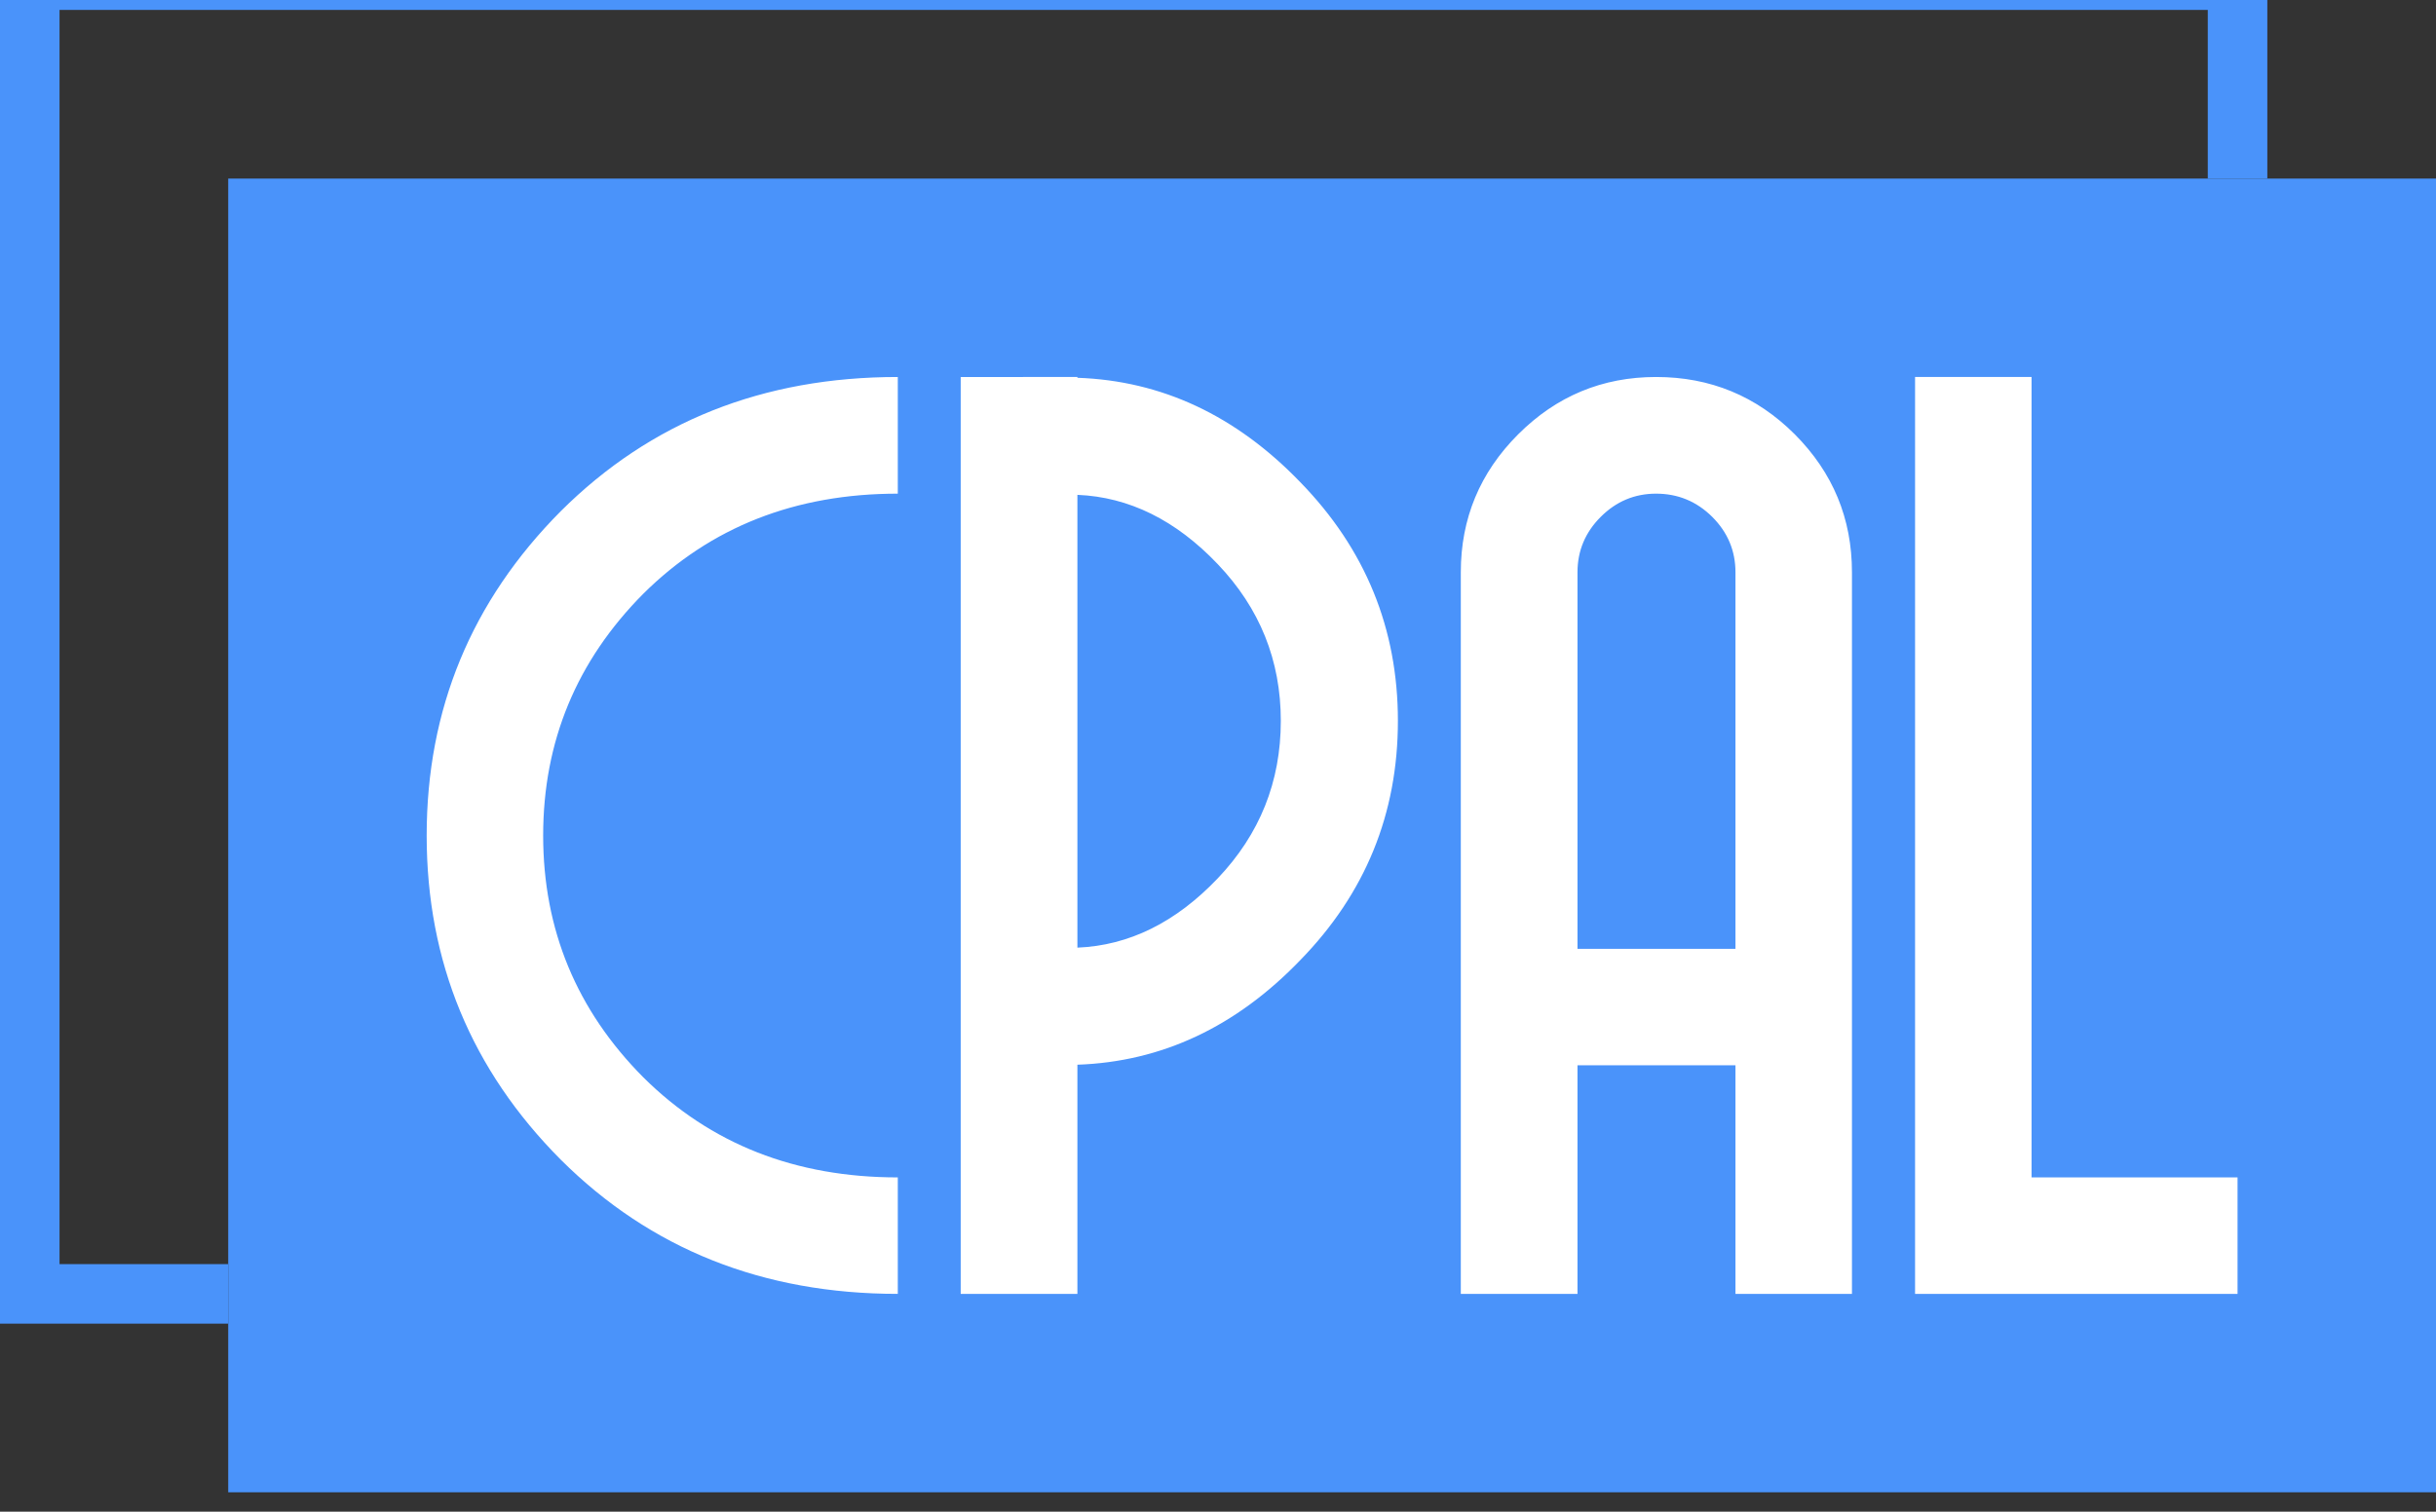
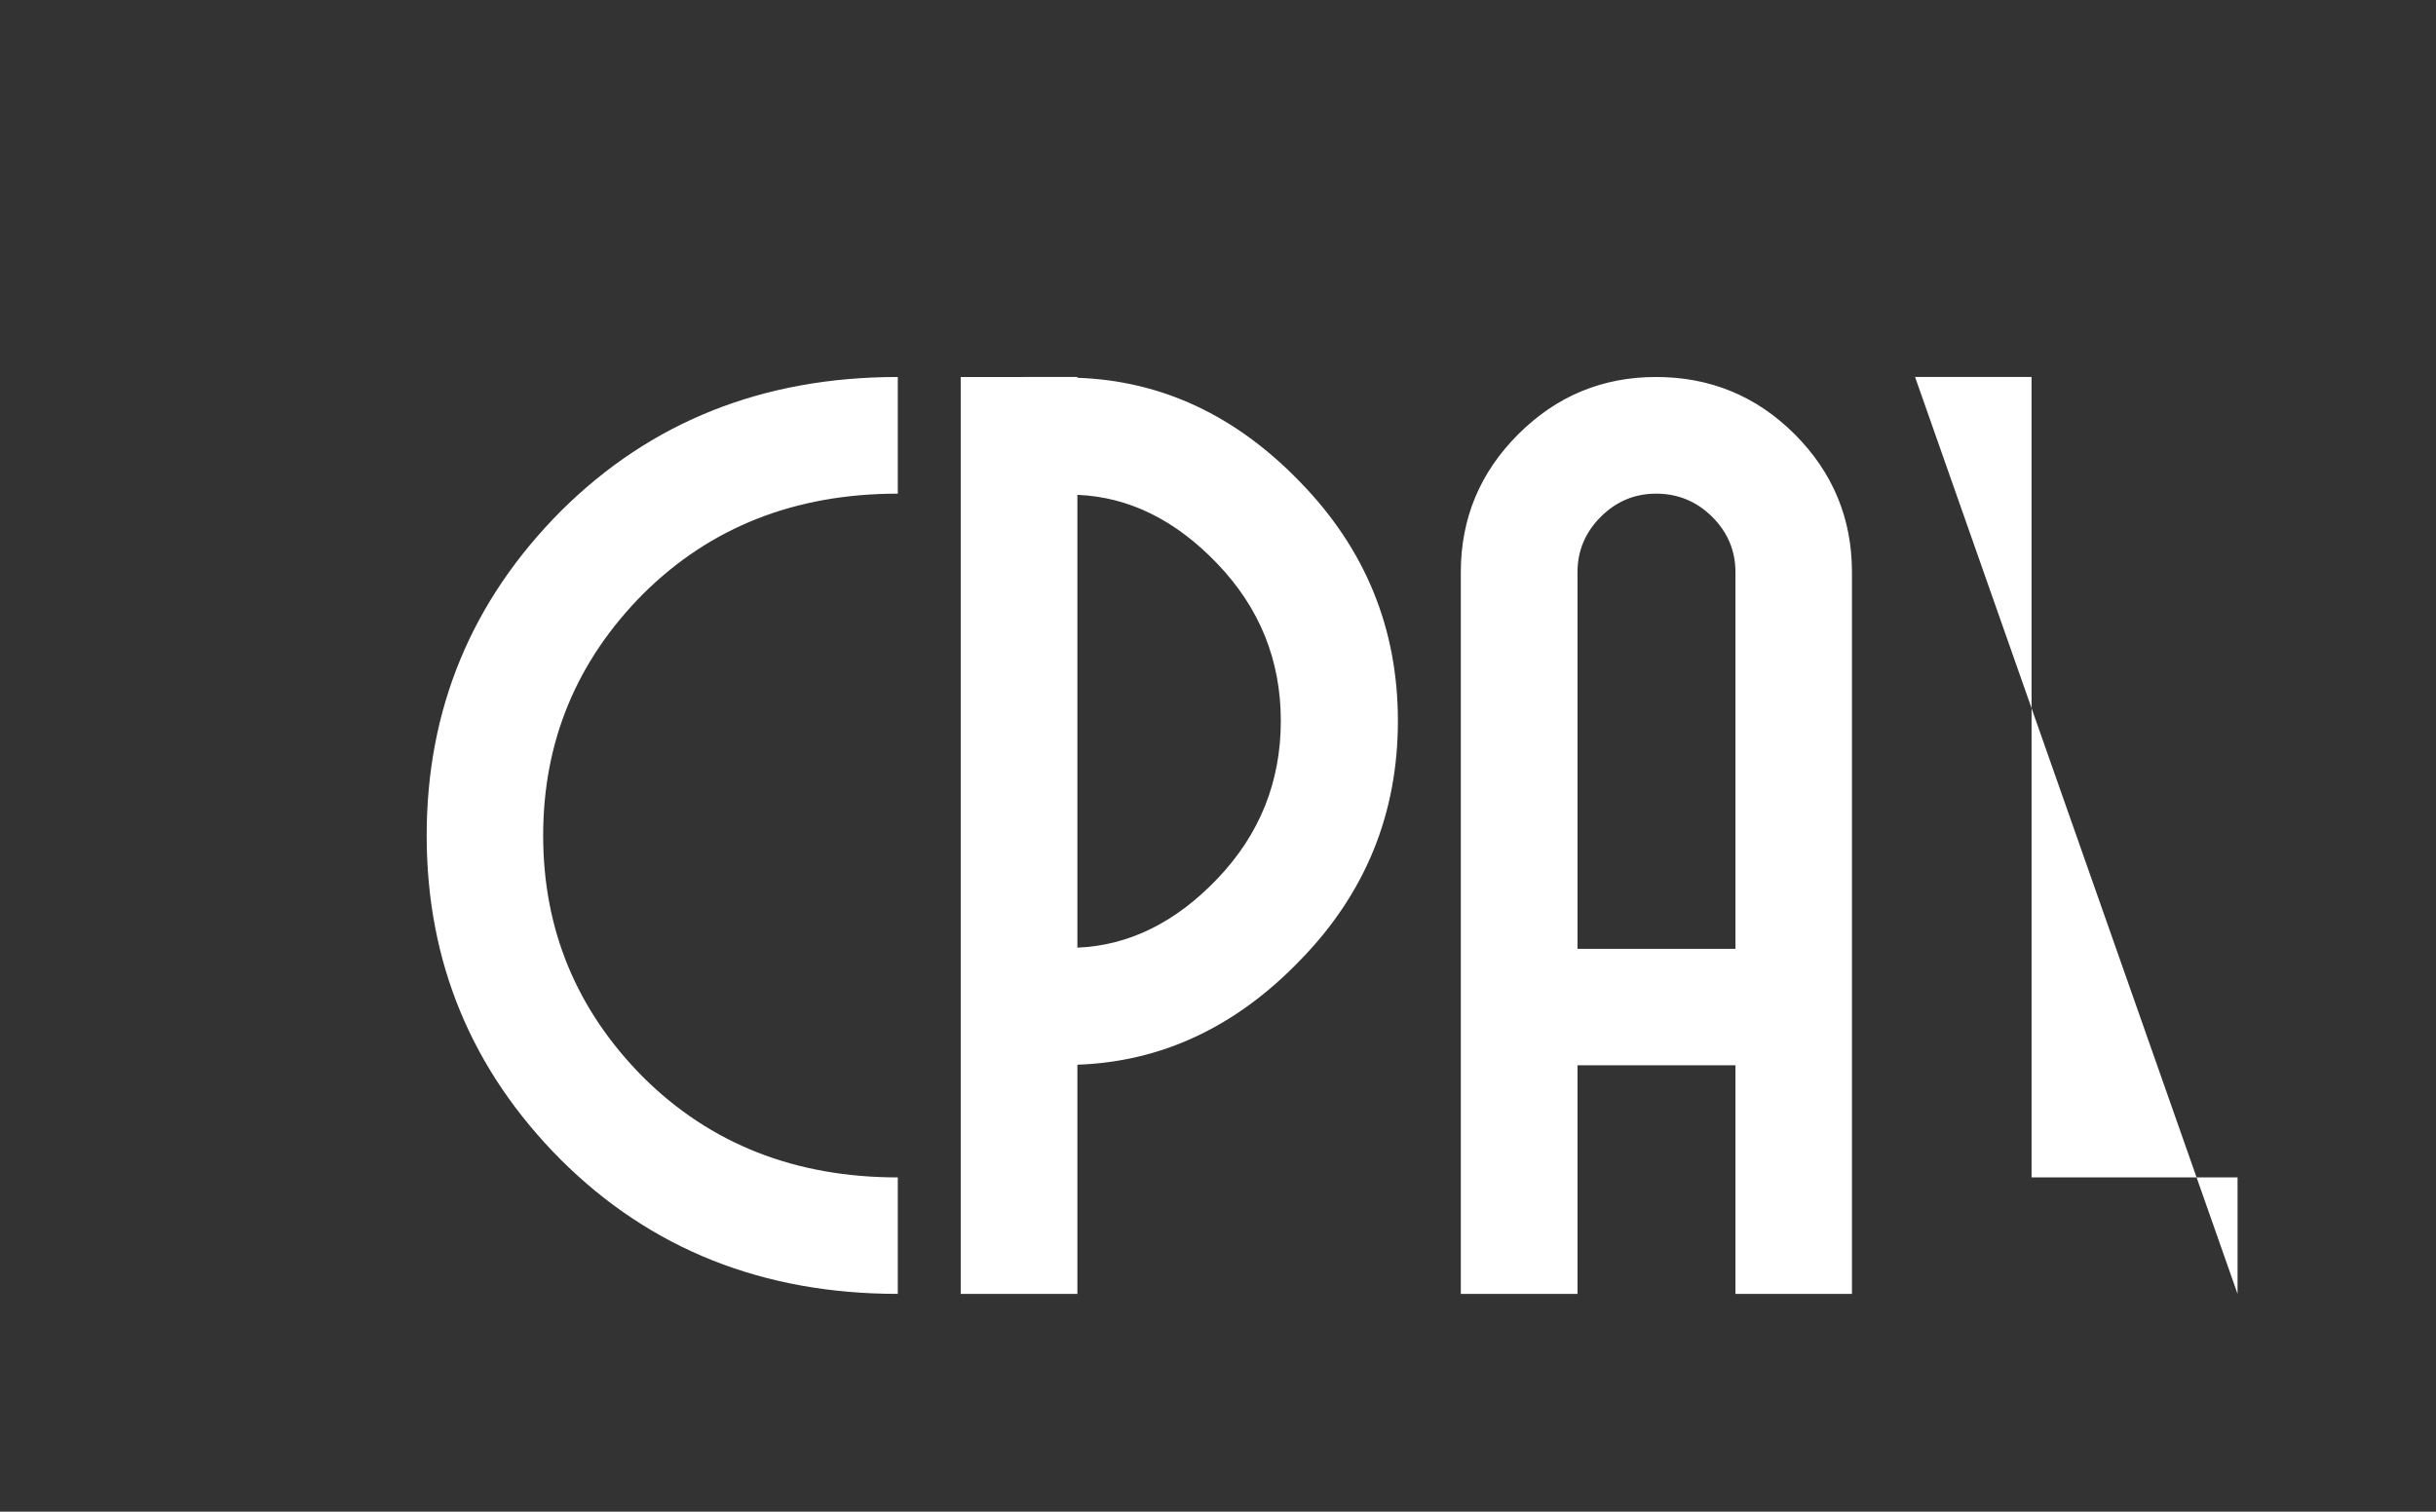
<svg xmlns="http://www.w3.org/2000/svg" version="1.1" viewBox="0 0 122.75 76.186">
  <rect x="0" y="0" width="122.75" height="76.186" fill="#333333" stroke="none" />
  <g transform="translate(1.5,-1)">
-     <polyline stroke="#4a93fa" stroke-width="3" fill="none" points="10,66.21 0,66.21 0,0 111.25,0 111.25,10" />
-     <rect x="10" y="10" width="111.25" height="66.21" fill="#4a93fa" stroke="none" />
    <g transform="translate(10,10)">
      <g transform="translate(10,10)">
-         <path d="m 1.27,-22.47 v 0 q 0,-9.55 6.76,-16.35 v 0 q 6.79,-6.76 16.98,-6.76 v 0 5.88 q -7.74,0 -12.82,5.04 v 0 q -5.05,5.08 -5.05,12.19 v 0 q 0,7.11 5.05,12.19 v 0 q 5.08,5.04 12.82,5.04 v 0 5.87 q -10.19,0 -16.98,-6.76 v 0 Q 1.27,-12.92 1.27,-22.47 Z m 32.79,-17.17 v 22.82 q 3.9,-0.16 7.07,-3.49 v 0 q 3.18,-3.34 3.18,-7.94 v 0 q 0,-4.57 -3.18,-7.9 v 0 q -3.17,-3.33 -7.07,-3.49 z m 0,-5.94 v 0.04 q 6.37,0.22 11.23,5.26 v 0 q 4.92,5.05 4.92,12.03 v 0 q 0,7.02 -4.92,12.06 v 0 q -4.86,5.05 -11.23,5.27 v 0 11.55 h -5.88 v -46.21 z m 25.2,28.82 h 7.96 v -18.98 q 0,-1.62 -1.17,-2.79 v 0 q -1.18,-1.17 -2.83,-1.17 v 0 q -1.62,0 -2.79,1.17 v 0 q -1.17,1.17 -1.17,2.79 v 0 z m 3.96,-28.82 v 0 q 4.1,0 6.99,2.89 v 0 q 2.88,2.89 2.88,6.95 v 0 36.37 H 67.22 V -10.89 H 59.26 V 0.63 h -5.88 v -36.37 q 0,-4.06 2.89,-6.95 v 0 q 2.89,-2.89 6.95,-2.89 z m 13.05,0 h 5.87 V -5.24 H 92.52 V 0.63 H 76.27 Z" transform="translate(-1.27,45.58)" fill="#ffffff" />
+         <path d="m 1.27,-22.47 v 0 q 0,-9.55 6.76,-16.35 v 0 q 6.79,-6.76 16.98,-6.76 v 0 5.88 q -7.74,0 -12.82,5.04 v 0 q -5.05,5.08 -5.05,12.19 v 0 q 0,7.11 5.05,12.19 v 0 q 5.08,5.04 12.82,5.04 v 0 5.87 q -10.19,0 -16.98,-6.76 v 0 Q 1.27,-12.92 1.27,-22.47 Z m 32.79,-17.17 v 22.82 q 3.9,-0.16 7.07,-3.49 v 0 q 3.18,-3.34 3.18,-7.94 v 0 q 0,-4.57 -3.18,-7.9 v 0 q -3.17,-3.33 -7.07,-3.49 z m 0,-5.94 v 0.04 q 6.37,0.22 11.23,5.26 v 0 q 4.92,5.05 4.92,12.03 v 0 q 0,7.02 -4.92,12.06 v 0 q -4.86,5.05 -11.23,5.27 v 0 11.55 h -5.88 v -46.21 z m 25.2,28.82 h 7.96 v -18.98 q 0,-1.62 -1.17,-2.79 v 0 q -1.18,-1.17 -2.83,-1.17 v 0 q -1.62,0 -2.79,1.17 v 0 q -1.17,1.17 -1.17,2.79 v 0 z m 3.96,-28.82 v 0 q 4.1,0 6.99,2.89 v 0 q 2.88,2.89 2.88,6.95 v 0 36.37 H 67.22 V -10.89 H 59.26 V 0.63 h -5.88 v -36.37 q 0,-4.06 2.89,-6.95 v 0 q 2.89,-2.89 6.95,-2.89 z m 13.05,0 h 5.87 V -5.24 H 92.52 V 0.63 Z" transform="translate(-1.27,45.58)" fill="#ffffff" />
      </g>
    </g>
  </g>
</svg>